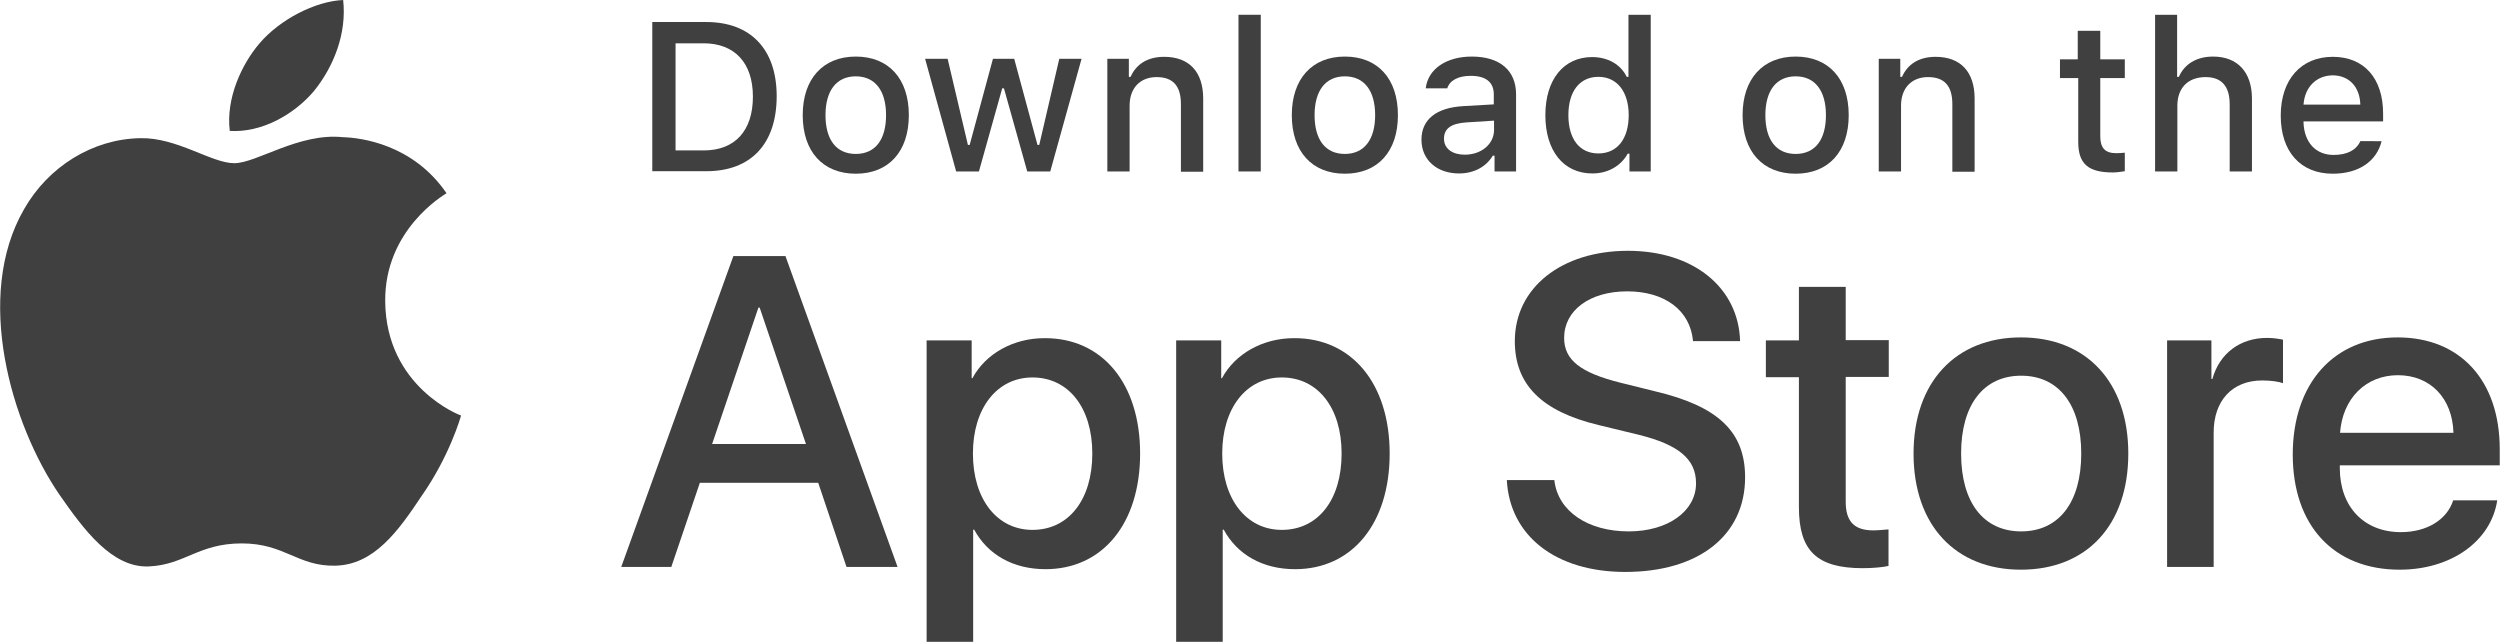
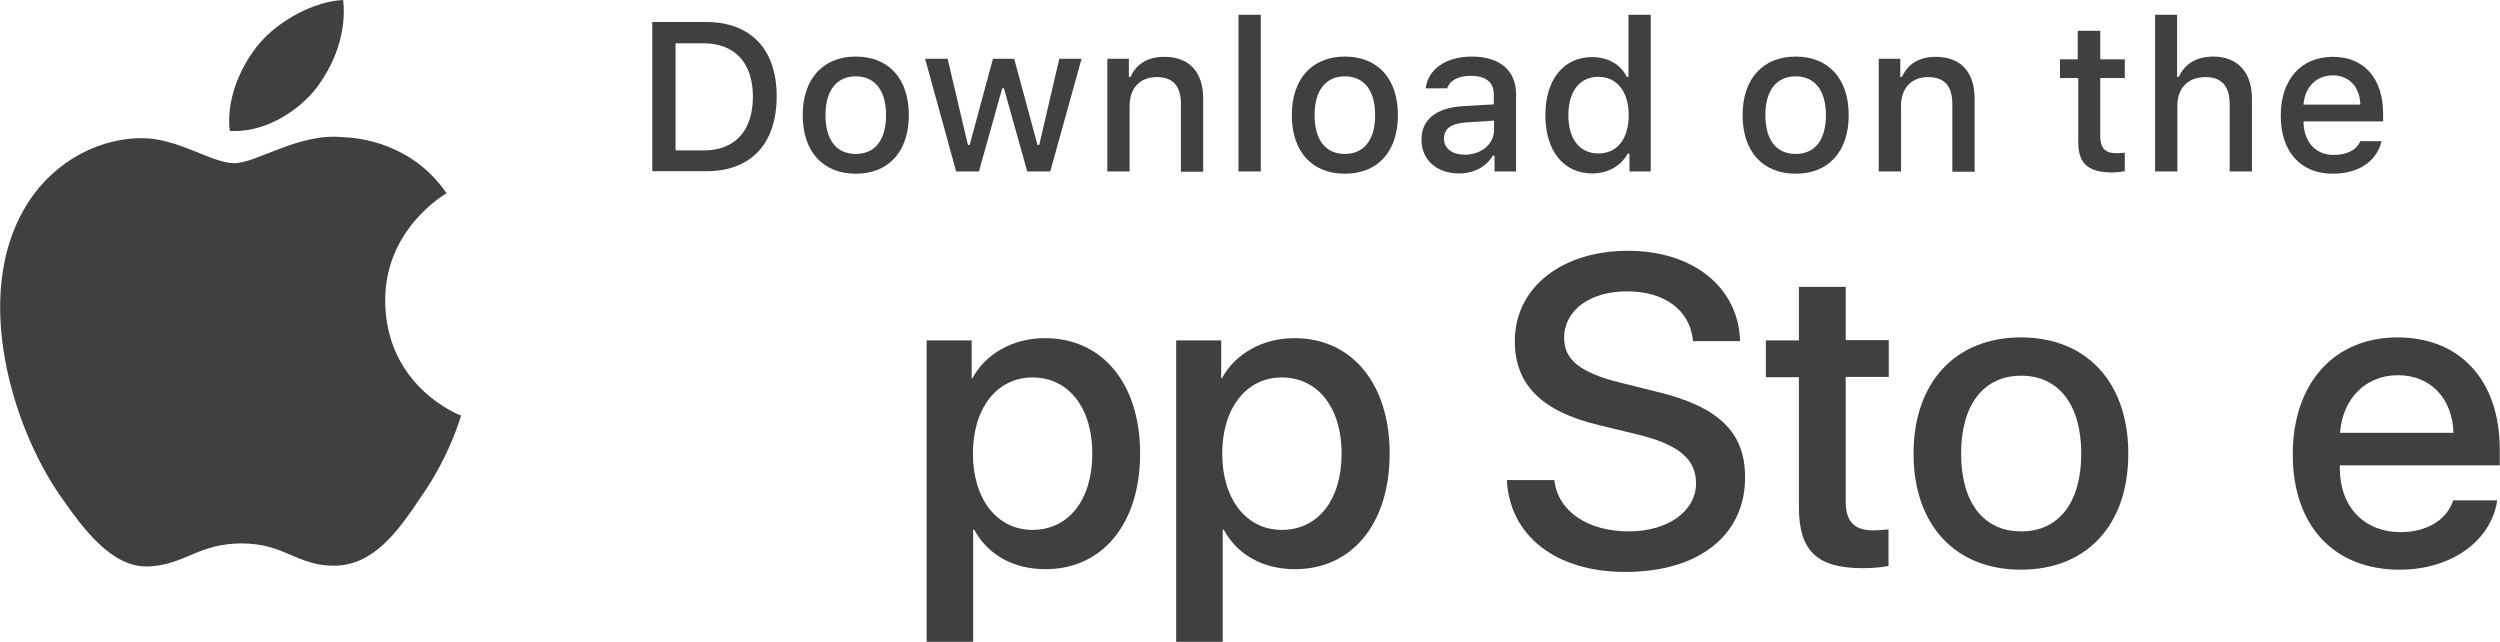
<svg xmlns="http://www.w3.org/2000/svg" version="1.1" id="レイヤー_1" x="0px" y="0px" viewBox="0 0 99.88 25.64" style="enable-background:new 0 0 99.88 25.64;" xml:space="preserve">
  <style type="text/css">
	.st0{fill:#404040;}
	.st1{fill:none;}
</style>
  <g>
    <path id="XMLID_11_" class="st0" d="M15.39,12.04c-0.03-2.86,2.34-4.25,2.45-4.32c-1.34-1.96-3.42-2.22-4.15-2.24   c-1.75-0.18-3.44,1.04-4.33,1.04c-0.91,0-2.28-1.03-3.75-1c-1.9,0.03-3.68,1.13-4.65,2.84c-2.01,3.48-0.51,8.6,1.42,11.41   c0.96,1.38,2.09,2.92,3.56,2.86c1.44-0.06,1.98-0.92,3.72-0.92c1.72,0,2.23,0.92,3.73,0.89c1.55-0.03,2.52-1.38,3.45-2.78   c1.11-1.58,1.56-3.14,1.58-3.22C18.39,16.6,15.42,15.47,15.39,12.04z" />
    <path id="XMLID_10_" class="st0" d="M12.55,3.63c0.78-0.97,1.31-2.29,1.16-3.63c-1.12,0.05-2.53,0.78-3.34,1.73   c-0.72,0.84-1.35,2.21-1.19,3.5C10.44,5.31,11.74,4.59,12.55,3.63z" />
-     <path class="st0" d="M32.69,19.29h-4.73l-1.14,3.36h-2l4.48-12.42h2.08l4.48,12.42h-2.04L32.69,19.29z M28.45,17.74h3.75   l-1.85-5.45H30.3L28.45,17.74z" />
    <path class="st0" d="M45.55,18.12c0,2.81-1.51,4.62-3.78,4.62c-1.29,0-2.31-0.58-2.85-1.58h-0.04v4.48h-1.86V13.6h1.8v1.51h0.03   c0.52-0.97,1.62-1.6,2.88-1.6C44.04,13.5,45.55,15.32,45.55,18.12z M43.64,18.12c0-1.83-0.95-3.04-2.39-3.04   c-1.42,0-2.38,1.23-2.38,3.04c0,1.82,0.96,3.05,2.38,3.05C42.69,21.17,43.64,19.97,43.64,18.12z" />
    <path class="st0" d="M55.52,18.12c0,2.81-1.51,4.62-3.78,4.62c-1.29,0-2.31-0.58-2.85-1.58h-0.04v4.48h-1.86V13.6h1.8v1.51h0.03   c0.52-0.97,1.62-1.6,2.88-1.6C54,13.5,55.52,15.32,55.52,18.12z M53.6,18.12c0-1.83-0.95-3.04-2.39-3.04   c-1.42,0-2.38,1.23-2.38,3.04c0,1.82,0.96,3.05,2.38,3.05C52.66,21.17,53.6,19.97,53.6,18.12z" />
    <path class="st0" d="M62.1,19.19c0.14,1.23,1.33,2.04,2.97,2.04c1.57,0,2.69-0.81,2.69-1.92c0-0.96-0.68-1.54-2.29-1.94l-1.61-0.39   c-2.28-0.55-3.34-1.62-3.34-3.35c0-2.14,1.87-3.61,4.52-3.61c2.62,0,4.42,1.47,4.48,3.61h-1.88c-0.11-1.24-1.14-1.99-2.63-1.99   c-1.5,0-2.52,0.76-2.52,1.86c0,0.88,0.65,1.39,2.25,1.79l1.37,0.34c2.55,0.6,3.61,1.63,3.61,3.44c0,2.32-1.85,3.78-4.79,3.78   c-2.75,0-4.61-1.42-4.73-3.67H62.1z" />
    <path class="st0" d="M73.74,11.45v2.14h1.72v1.47h-1.72v4.99c0,0.78,0.34,1.14,1.1,1.14c0.19,0,0.49-0.03,0.61-0.04v1.46   c-0.21,0.05-0.62,0.09-1.03,0.09c-1.83,0-2.55-0.69-2.55-2.44v-5.19h-1.32V13.6h1.32v-2.14H73.74z" />
    <path class="st0" d="M76.45,18.12c0-2.85,1.68-4.64,4.29-4.64c2.62,0,4.29,1.79,4.29,4.64c0,2.86-1.66,4.64-4.29,4.64   C78.12,22.76,76.45,20.98,76.45,18.12z M83.15,18.12c0-1.95-0.9-3.11-2.4-3.11s-2.4,1.16-2.4,3.11c0,1.96,0.9,3.11,2.4,3.11   S83.15,20.08,83.15,18.12z" />
-     <path class="st0" d="M86.58,13.6h1.77v1.54h0.04c0.28-1.02,1.11-1.64,2.18-1.64c0.27,0,0.49,0.04,0.64,0.07v1.74   c-0.15-0.06-0.47-0.11-0.83-0.11c-1.2,0-1.94,0.81-1.94,2.08v5.37h-1.86V13.6z" />
    <path class="st0" d="M99.77,19.99c-0.25,1.64-1.85,2.77-3.9,2.77c-2.63,0-4.27-1.76-4.27-4.6c0-2.84,1.64-4.68,4.19-4.68   c2.5,0,4.08,1.72,4.08,4.47v0.64h-6.39v0.11c0,1.55,0.97,2.56,2.44,2.56c1.03,0,1.84-0.49,2.09-1.27H99.77z M93.49,17.29h4.53   c-0.04-1.39-0.93-2.3-2.22-2.3C94.52,14.99,93.59,15.92,93.49,17.29z" />
    <path class="st0" d="M28.22,0.88c1.77,0,2.81,1.09,2.81,2.96c0,1.91-1.03,3-2.81,3h-2.16V0.88H28.22z M26.99,6.01h1.12   c1.25,0,1.97-0.78,1.97-2.15c0-1.35-0.73-2.13-1.97-2.13h-1.12V6.01z" />
    <path class="st0" d="M32.07,4.6c0-1.45,0.81-2.34,2.12-2.34c1.31,0,2.12,0.88,2.12,2.34c0,1.46-0.81,2.34-2.12,2.34   C32.88,6.94,32.07,6.06,32.07,4.6z M35.4,4.6c0-0.98-0.44-1.55-1.21-1.55c-0.77,0-1.21,0.57-1.21,1.55c0,0.98,0.43,1.55,1.21,1.55   C34.97,6.15,35.4,5.58,35.4,4.6z" />
    <path class="st0" d="M41.96,6.85h-0.92l-0.93-3.32h-0.07l-0.93,3.32H38.2l-1.24-4.5h0.9l0.81,3.44h0.07l0.93-3.44h0.85l0.93,3.44   h0.07l0.8-3.44h0.89L41.96,6.85z" />
    <path class="st0" d="M44.24,2.35h0.86v0.72h0.07c0.22-0.5,0.67-0.8,1.34-0.8c1,0,1.56,0.6,1.56,1.67v2.92h-0.89V4.16   c0-0.72-0.31-1.08-0.97-1.08s-1.08,0.44-1.08,1.14v2.63h-0.89V2.35z" />
    <path class="st0" d="M49.48,0.59h0.89v6.26h-0.89V0.59z" />
    <path class="st0" d="M51.61,4.6c0-1.45,0.81-2.34,2.12-2.34c1.31,0,2.12,0.88,2.12,2.34c0,1.46-0.81,2.34-2.12,2.34   C52.42,6.94,51.61,6.06,51.61,4.6z M54.94,4.6c0-0.98-0.44-1.55-1.21-1.55c-0.77,0-1.21,0.57-1.21,1.55c0,0.98,0.43,1.55,1.21,1.55   C54.5,6.15,54.94,5.58,54.94,4.6z" />
    <path class="st0" d="M56.79,5.58c0-0.81,0.6-1.28,1.67-1.34l1.22-0.07V3.77c0-0.48-0.31-0.74-0.92-0.74c-0.5,0-0.84,0.18-0.94,0.5   h-0.86c0.09-0.77,0.82-1.27,1.84-1.27c1.13,0,1.77,0.56,1.77,1.51v3.08h-0.86V6.22h-0.07c-0.27,0.45-0.76,0.71-1.35,0.71   C57.42,6.93,56.79,6.4,56.79,5.58z M59.69,5.19V4.82l-1.1,0.07c-0.62,0.04-0.9,0.25-0.9,0.65c0,0.41,0.35,0.64,0.83,0.64   C59.19,6.18,59.69,5.75,59.69,5.19z" />
    <path class="st0" d="M61.74,4.6c0-1.42,0.73-2.32,1.87-2.32c0.62,0,1.14,0.29,1.38,0.79h0.07V0.59h0.89v6.26h-0.85V6.14h-0.07   c-0.27,0.49-0.79,0.79-1.41,0.79C62.46,6.93,61.74,6.02,61.74,4.6z M62.66,4.6c0,0.96,0.45,1.53,1.2,1.53   c0.75,0,1.21-0.58,1.21-1.53c0-0.94-0.47-1.53-1.21-1.53C63.11,3.07,62.66,3.65,62.66,4.6z" />
    <path class="st0" d="M69.62,4.6c0-1.45,0.81-2.34,2.12-2.34c1.31,0,2.12,0.88,2.12,2.34c0,1.46-0.81,2.34-2.12,2.34   C70.43,6.94,69.62,6.06,69.62,4.6z M72.95,4.6c0-0.98-0.44-1.55-1.21-1.55c-0.77,0-1.21,0.57-1.21,1.55c0,0.98,0.43,1.55,1.21,1.55   C72.52,6.15,72.95,5.58,72.95,4.6z" />
    <path class="st0" d="M75.06,2.35h0.86v0.72h0.07c0.22-0.5,0.67-0.8,1.34-0.8c1,0,1.56,0.6,1.56,1.67v2.92H78V4.16   c0-0.72-0.31-1.08-0.97-1.08s-1.08,0.44-1.08,1.14v2.63h-0.89V2.35z" />
    <path class="st0" d="M83.91,1.23v1.14h0.98v0.75h-0.98v2.32c0,0.47,0.19,0.68,0.64,0.68c0.14,0,0.21-0.01,0.34-0.02v0.74   c-0.14,0.02-0.31,0.05-0.48,0.05c-0.99,0-1.38-0.35-1.38-1.22V3.12H82.3V2.37h0.71V1.23H83.91z" />
    <path class="st0" d="M86.1,0.59h0.88v2.48h0.07c0.22-0.5,0.69-0.81,1.37-0.81c0.96,0,1.55,0.61,1.55,1.68v2.91h-0.89V4.16   c0-0.72-0.33-1.08-0.96-1.08c-0.73,0-1.13,0.46-1.13,1.14v2.63H86.1V0.59z" />
    <path class="st0" d="M95.15,5.64c-0.2,0.81-0.92,1.3-1.95,1.3c-1.29,0-2.08-0.88-2.08-2.32c0-1.44,0.81-2.35,2.08-2.35   c1.25,0,2.01,0.86,2.01,2.27v0.31h-3.18v0.05c0.03,0.79,0.49,1.29,1.2,1.29c0.54,0,0.91-0.19,1.07-0.55H95.15z M92.03,4.18h2.27   c-0.02-0.71-0.45-1.17-1.11-1.17C92.54,3.02,92.08,3.48,92.03,4.18z" />
  </g>
  <rect x="0" y="0.04" class="st1" width="99.88" height="25.6" />
</svg>